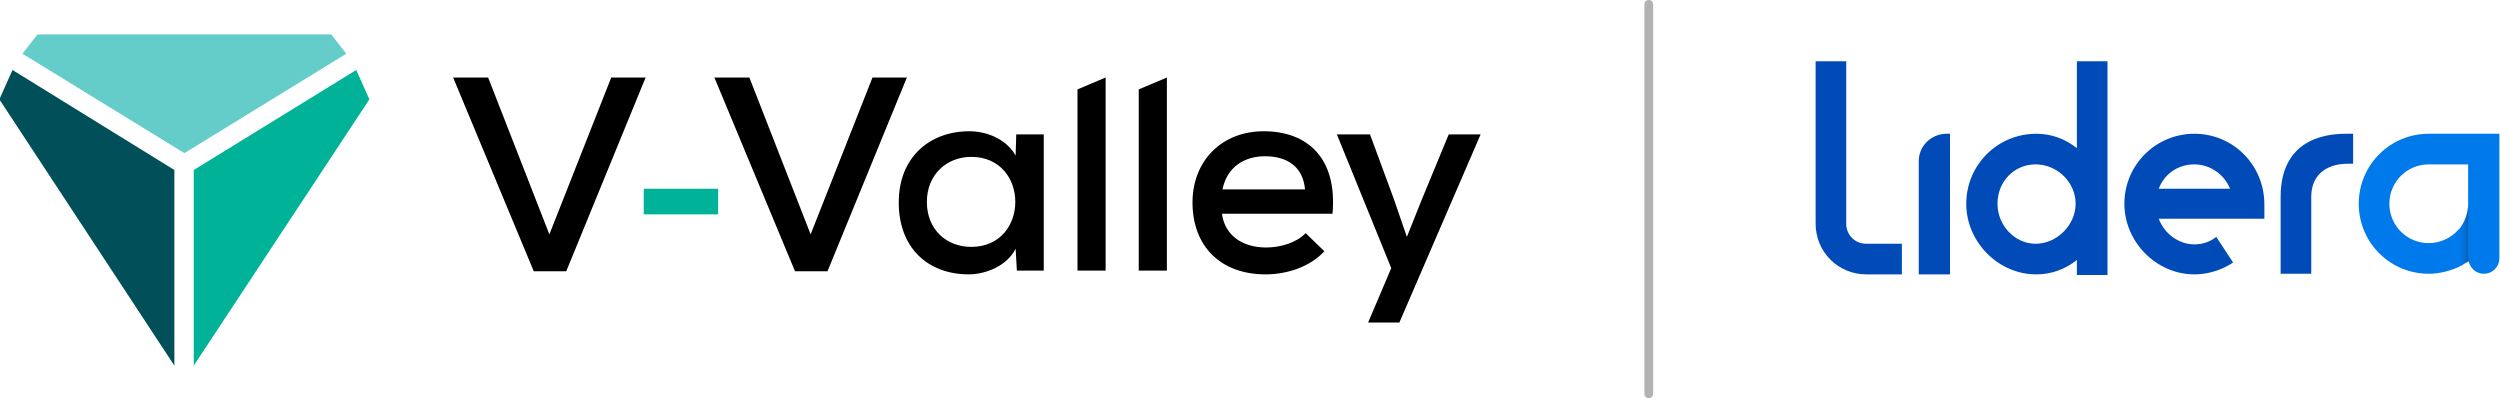
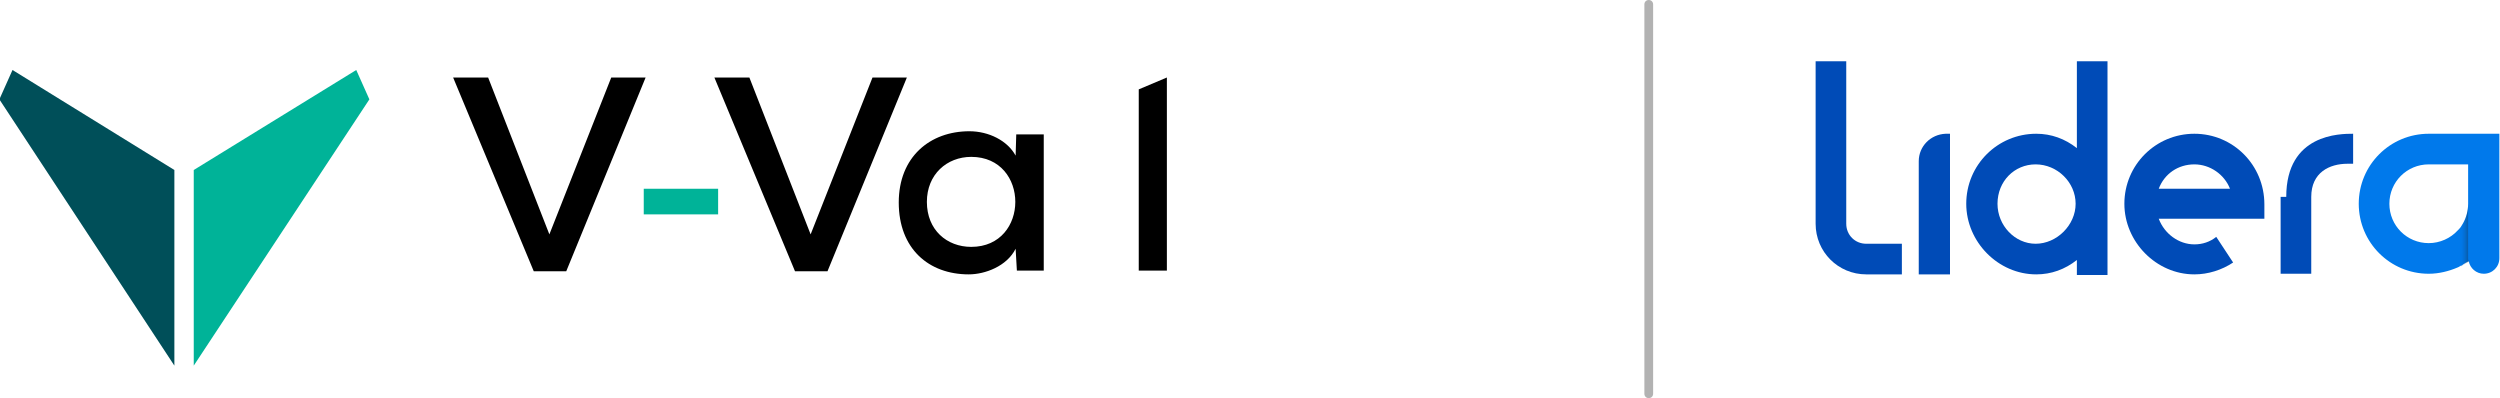
<svg xmlns="http://www.w3.org/2000/svg" enable-background="new 0 0 400 63.7" viewBox="0 0 400 63.7">
  <linearGradient id="a" gradientUnits="userSpaceOnUse" x1="393.252" x2="394.984" y1="37.732" y2="37.732">
    <stop offset=".084" stop-color="#0079eb" stop-opacity="0" />
    <stop offset=".917" stop-color="#1d1d1b" stop-opacity=".5" />
  </linearGradient>
  <path d="m90.6 43.4h-5.2l-12.9-31h5.6l9.8 25.1 9.9-25.1h5.5z" />
  <path d="m103 30.2h11.9v4.1h-11.9z" fill="#00b398" />
  <path d="m132.4 43.4h-5.2l-12.9-31h5.6l9.8 25.1 9.9-25.1h5.5z" />
  <path d="m162.6 21.5h4.4v21.8h-4.3l-.2-3.5c-1.4 2.8-4.9 4.1-7.5 4.1-6.4 0-11.2-4.1-11.2-11.5 0-7.3 5-11.4 11.3-11.4 3.1 0 6.1 1.5 7.4 3.9zm-14.3 10.8c0 4.5 3.2 7.2 7.1 7.2 9.4 0 9.4-14.4 0-14.4-3.9 0-7.1 2.8-7.1 7.2z" />
-   <path d="m176.9 12.4v30.9h-4.5v-29z" />
  <path d="m186.7 12.4v30.9h-4.5v-29z" />
-   <path d="m195.5 34.1c.4 3.4 3.1 5.5 7.1 5.5 2.3 0 4.9-.8 6.3-2.3l3 2.9c-2.3 2.5-6 3.7-9.4 3.7-7.2 0-11.7-4.5-11.7-11.5 0-6.6 4.6-11.4 11.4-11.4 7 0 11.8 4.3 11 13.2h-17.7zm13.3-3.8c-.3-3.5-2.7-5.3-6.4-5.3-3.4 0-6.1 1.8-6.8 5.3z" />
-   <path d="m218.9 51.6h5l13-30.1h-5.1l-4.3 10.4-2.4 6-2.1-6.1-3.8-10.3h-5.3l8.7 21.4z" />
-   <path d="m29.5 24.5 25.9-15.9-2.4-3.1h-47l-2.4 3.1z" fill="#64ccc9" />
  <path d="m27.9 27.2-25.9-16-2.1 4.7 28 42.6z" fill="#004f59" />
  <path d="m57 11.2-26 16v31.3l28.1-42.6z" fill="#00b398" />
  <g fill="#004bb7">
    <path d="m304.3 43.9h-5.7c-4.5 0-8.1-3.6-8.1-8.1v-26h4.9v26c0 1.8 1.4 3.2 3.2 3.2h5.7z" />
    <path d="m351.1 21.4c-6.2 0-11.2 5-11.2 11.2 0 6.1 5.1 11.3 11.2 11.3 2.2 0 4.4-.7 6.2-1.9l-2.7-4.1c-1 .8-2.2 1.2-3.5 1.2-2.5 0-4.8-1.7-5.7-4.1h16.9v-2.3c0-6.3-5-11.3-11.2-11.3zm-5.7 8.8c.9-2.4 3.1-3.9 5.7-3.9 2.5 0 4.8 1.6 5.7 3.9z" />
    <path d="m332.3 23.7c-1.9-1.5-4.1-2.3-6.5-2.3-6.2 0-11.2 5-11.2 11.2 0 6.1 5.1 11.3 11.2 11.3 2.4 0 4.6-.8 6.5-2.3v2.4h4.9v-34.2h-4.9zm-6.6 15.3c-3.3 0-6.1-2.9-6.1-6.4 0-3.6 2.7-6.3 6.1-6.3 3.5 0 6.4 2.9 6.4 6.3s-3 6.4-6.4 6.4z" />
-     <path d="m364.9 31.5v12.3h4.9v-12.3c0-3.9 2.9-5.3 5.8-5.3h.9v-4.8h-.9c-2.1 0-10.7 0-10.7 10.1z" />
+     <path d="m364.9 31.5v12.3h4.9v-12.3c0-3.9 2.9-5.3 5.8-5.3h.9v-4.8c-2.1 0-10.7 0-10.7 10.1z" />
    <path d="m312 35.4v-14h-.7c-2.4.1-4.3 2-4.3 4.4v18.1h5z" />
  </g>
  <path d="m388.6 21.4c-6.2 0-11.2 5-11.2 11.2s5 11.2 11.2 11.2c1.6 0 3.2-.4 4.6-1s.1 0 .1-.1h.1c.2-.1.3-.2.4-.2s.2-.1.3-.2c.2-.1.6-.4.9-.5.2 1.1 1.2 2 2.4 2 1.4 0 2.5-1.1 2.5-2.5v-2.3-6.4-11.2zm5.2 14.8c-.1.2-.4.5-.6.7-1.1 1.2-2.8 2-4.6 2-3.5 0-6.3-2.8-6.3-6.3s2.8-6.3 6.3-6.3h6.3v6.3c0 1.1-.3 2.2-.8 3.1-.1.2-.2.3-.3.5z" fill="#0079eb" />
  <path d="m394.9 41.4v-7.8-.9c0 1.1-.3 2.2-.8 3.1-.1.2-.2.3-.3.4-.1.2-.4.5-.6.7.1-.1.1-.1.2-.2v6.1c.2-.1.3-.2.4-.2s.2-.1.3-.2c.2-.1.6-.4.9-.5 0-.1-.1-.3-.1-.5z" fill="url(#a)" opacity=".6" />
  <path d="m263.8 63.7c-.4 0-.7-.3-.7-.7v-62.3c0-.4.3-.7.7-.7s.7.3.7.7v62.3c0 .4-.3.7-.7.7z" fill="#b2b2b2" />
</svg>